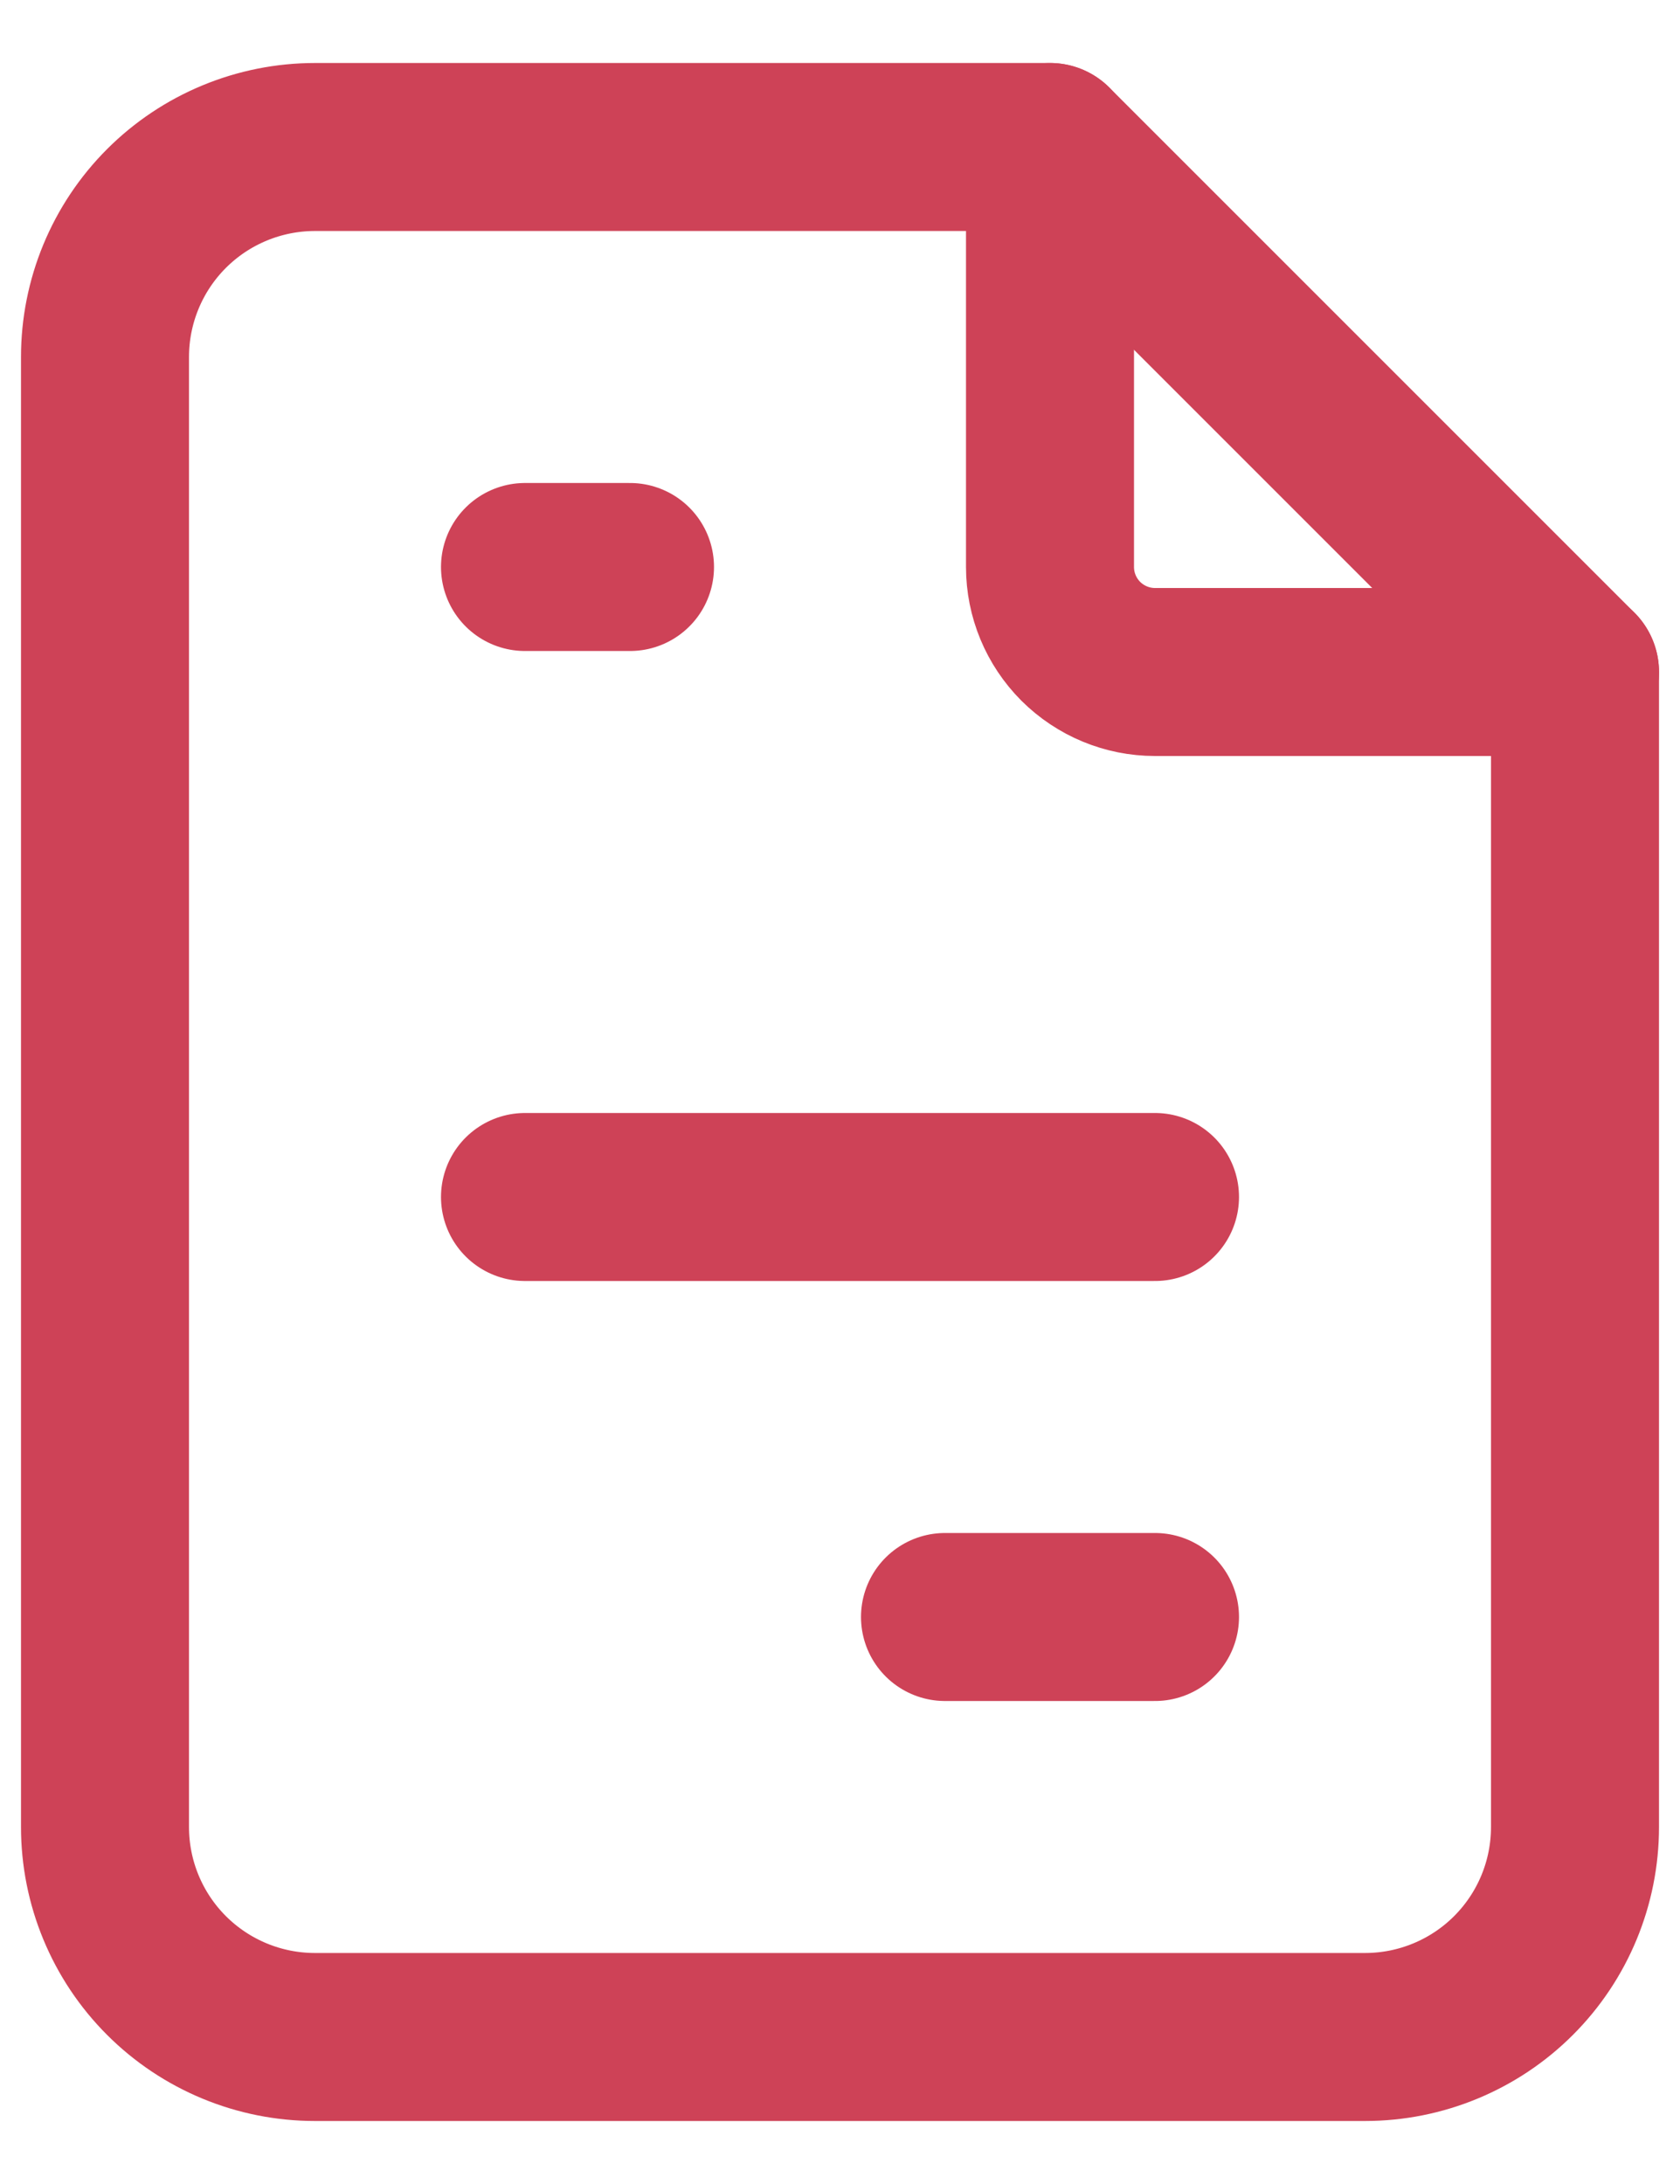
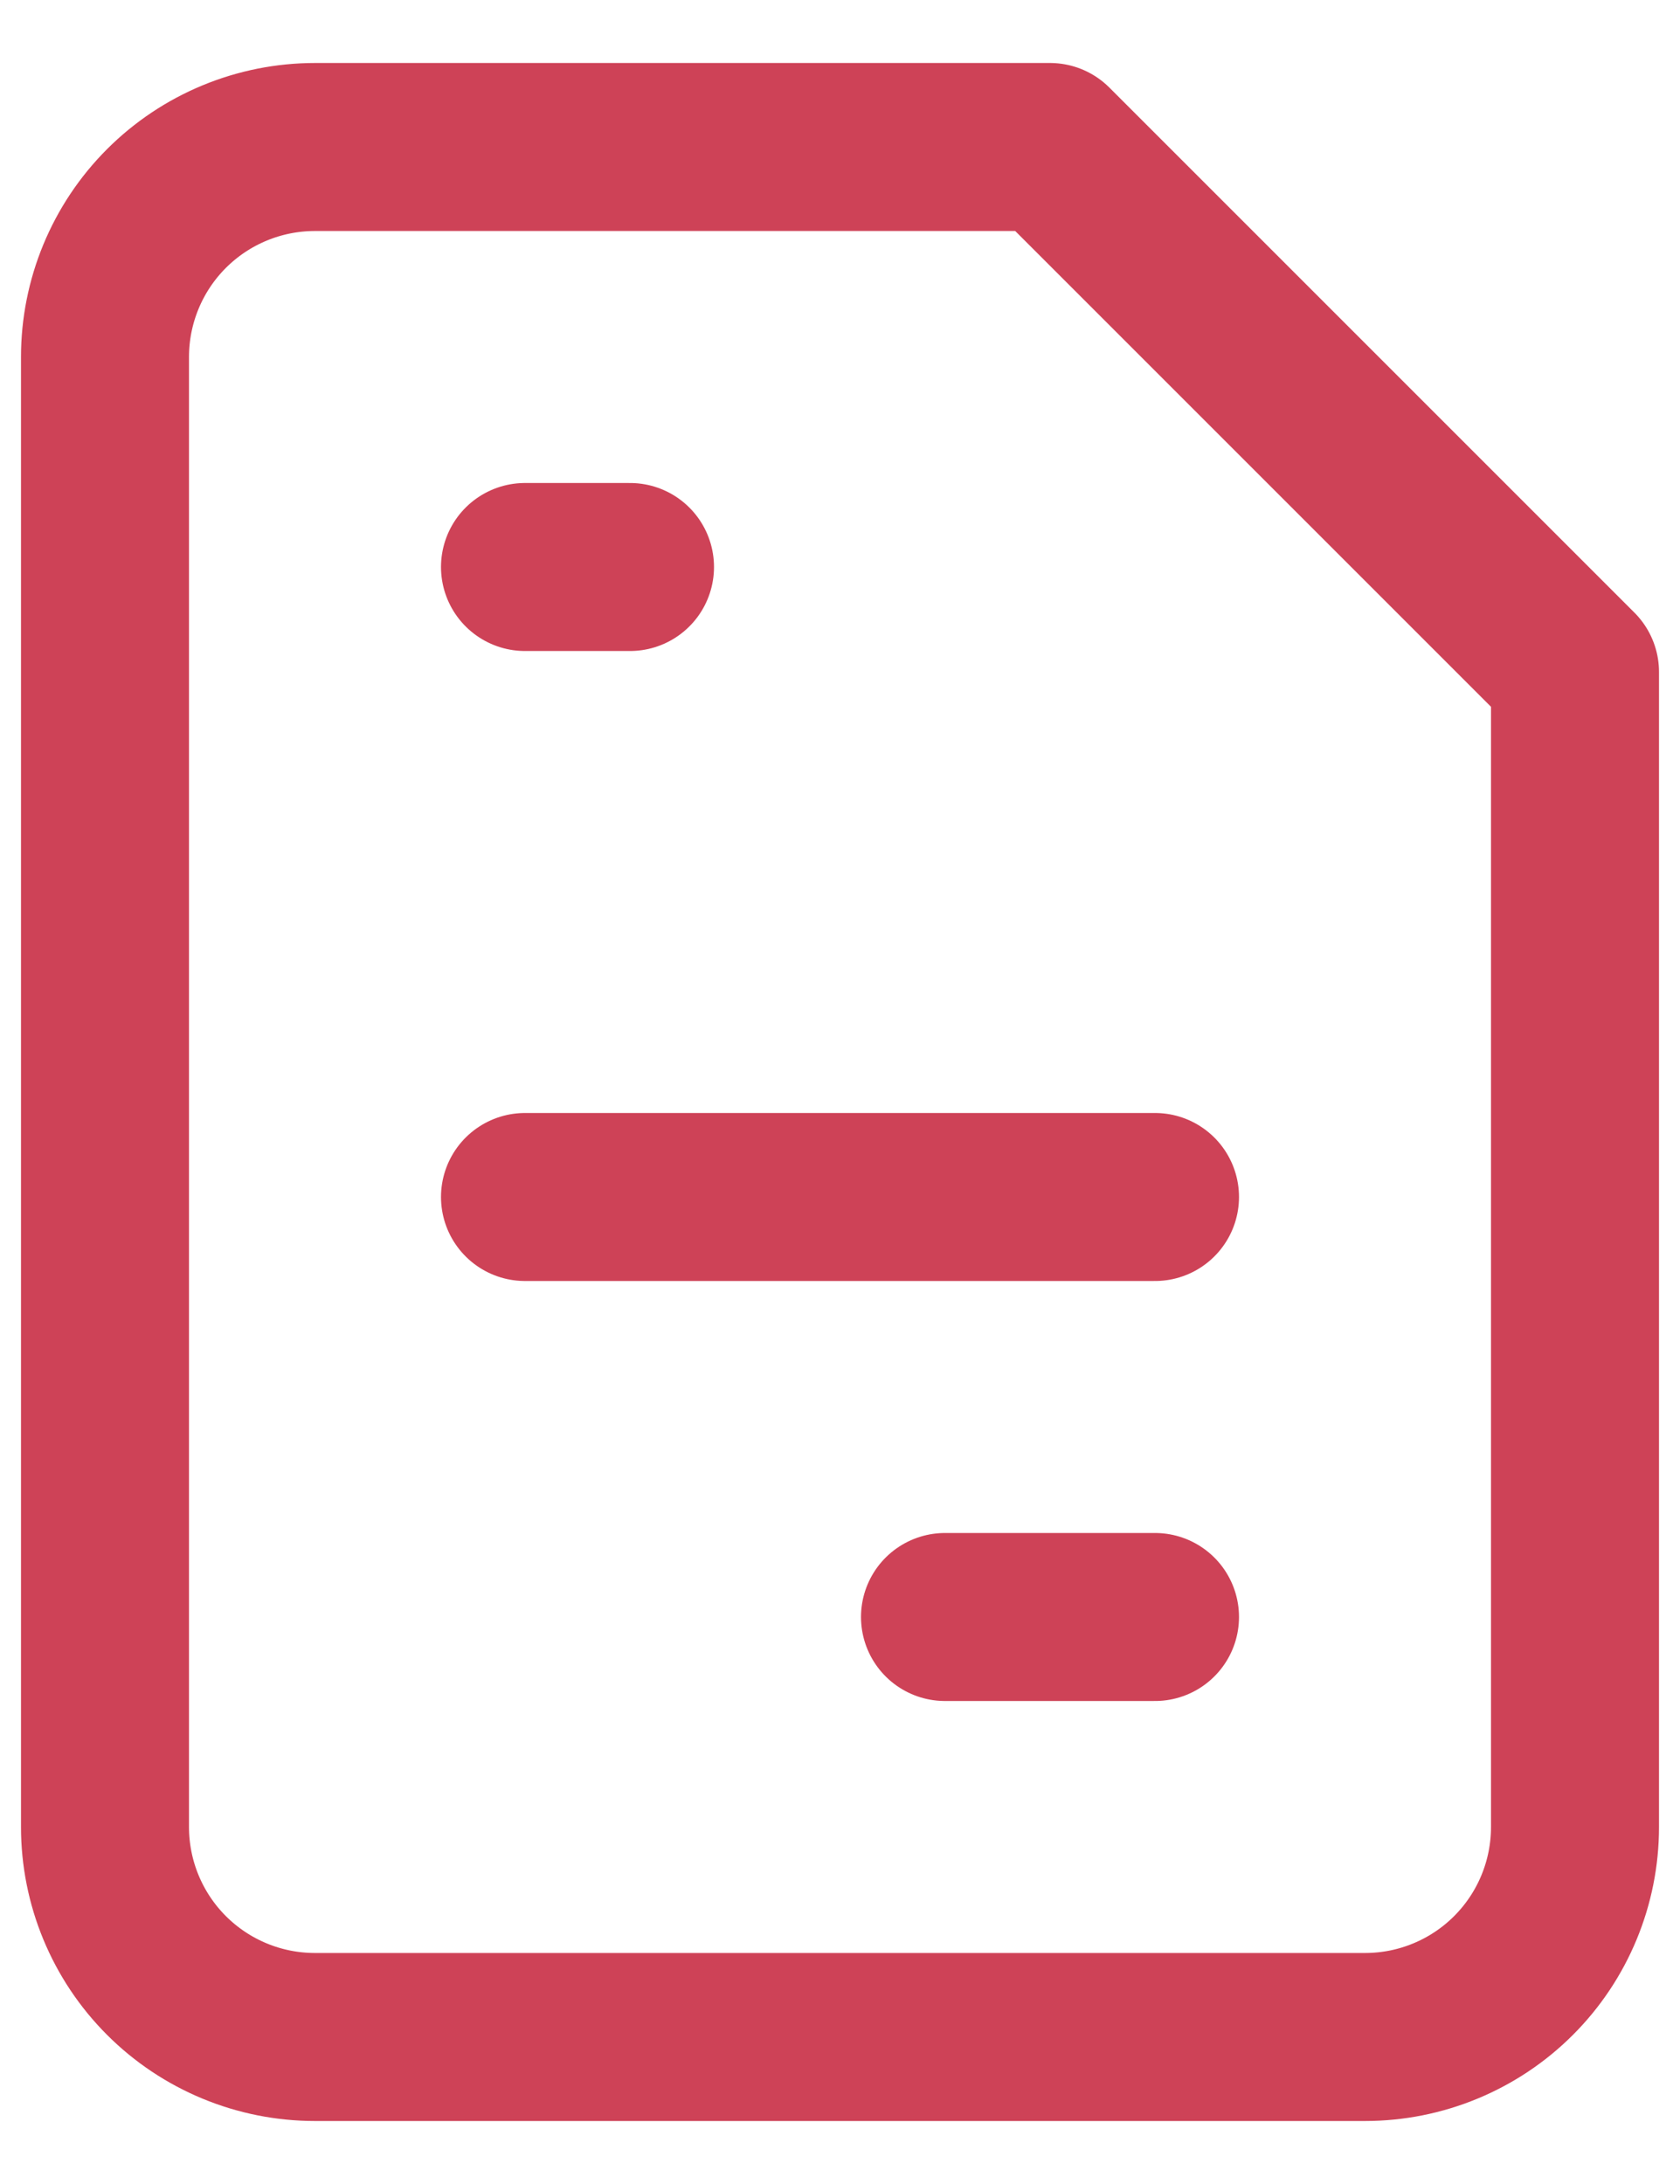
<svg xmlns="http://www.w3.org/2000/svg" width="20" height="26" viewBox="0 0 20 26" fill="none">
-   <path d="M12.5 1.75V6.75C12.5 7.082 12.632 7.399 12.866 7.634C13.101 7.868 13.418 8 13.75 8H18.75" stroke="#CE4257" stroke-width="2" stroke-linecap="round" stroke-linejoin="round" />
  <path d="M6.25 6.75H7.5M6.25 14.25H13.75M11.25 19.25H13.75M16.25 24.25H3.75C3.087 24.25 2.451 23.987 1.982 23.518C1.513 23.049 1.25 22.413 1.25 21.75V4.25C1.25 3.587 1.513 2.951 1.982 2.482C2.451 2.013 3.087 1.75 3.75 1.75H12.5L18.75 8V21.75C18.75 22.413 18.487 23.049 18.018 23.518C17.549 23.987 16.913 24.25 16.25 24.25Z" stroke="#CE4257" stroke-width="2" stroke-linecap="round" stroke-linejoin="round" />
</svg>